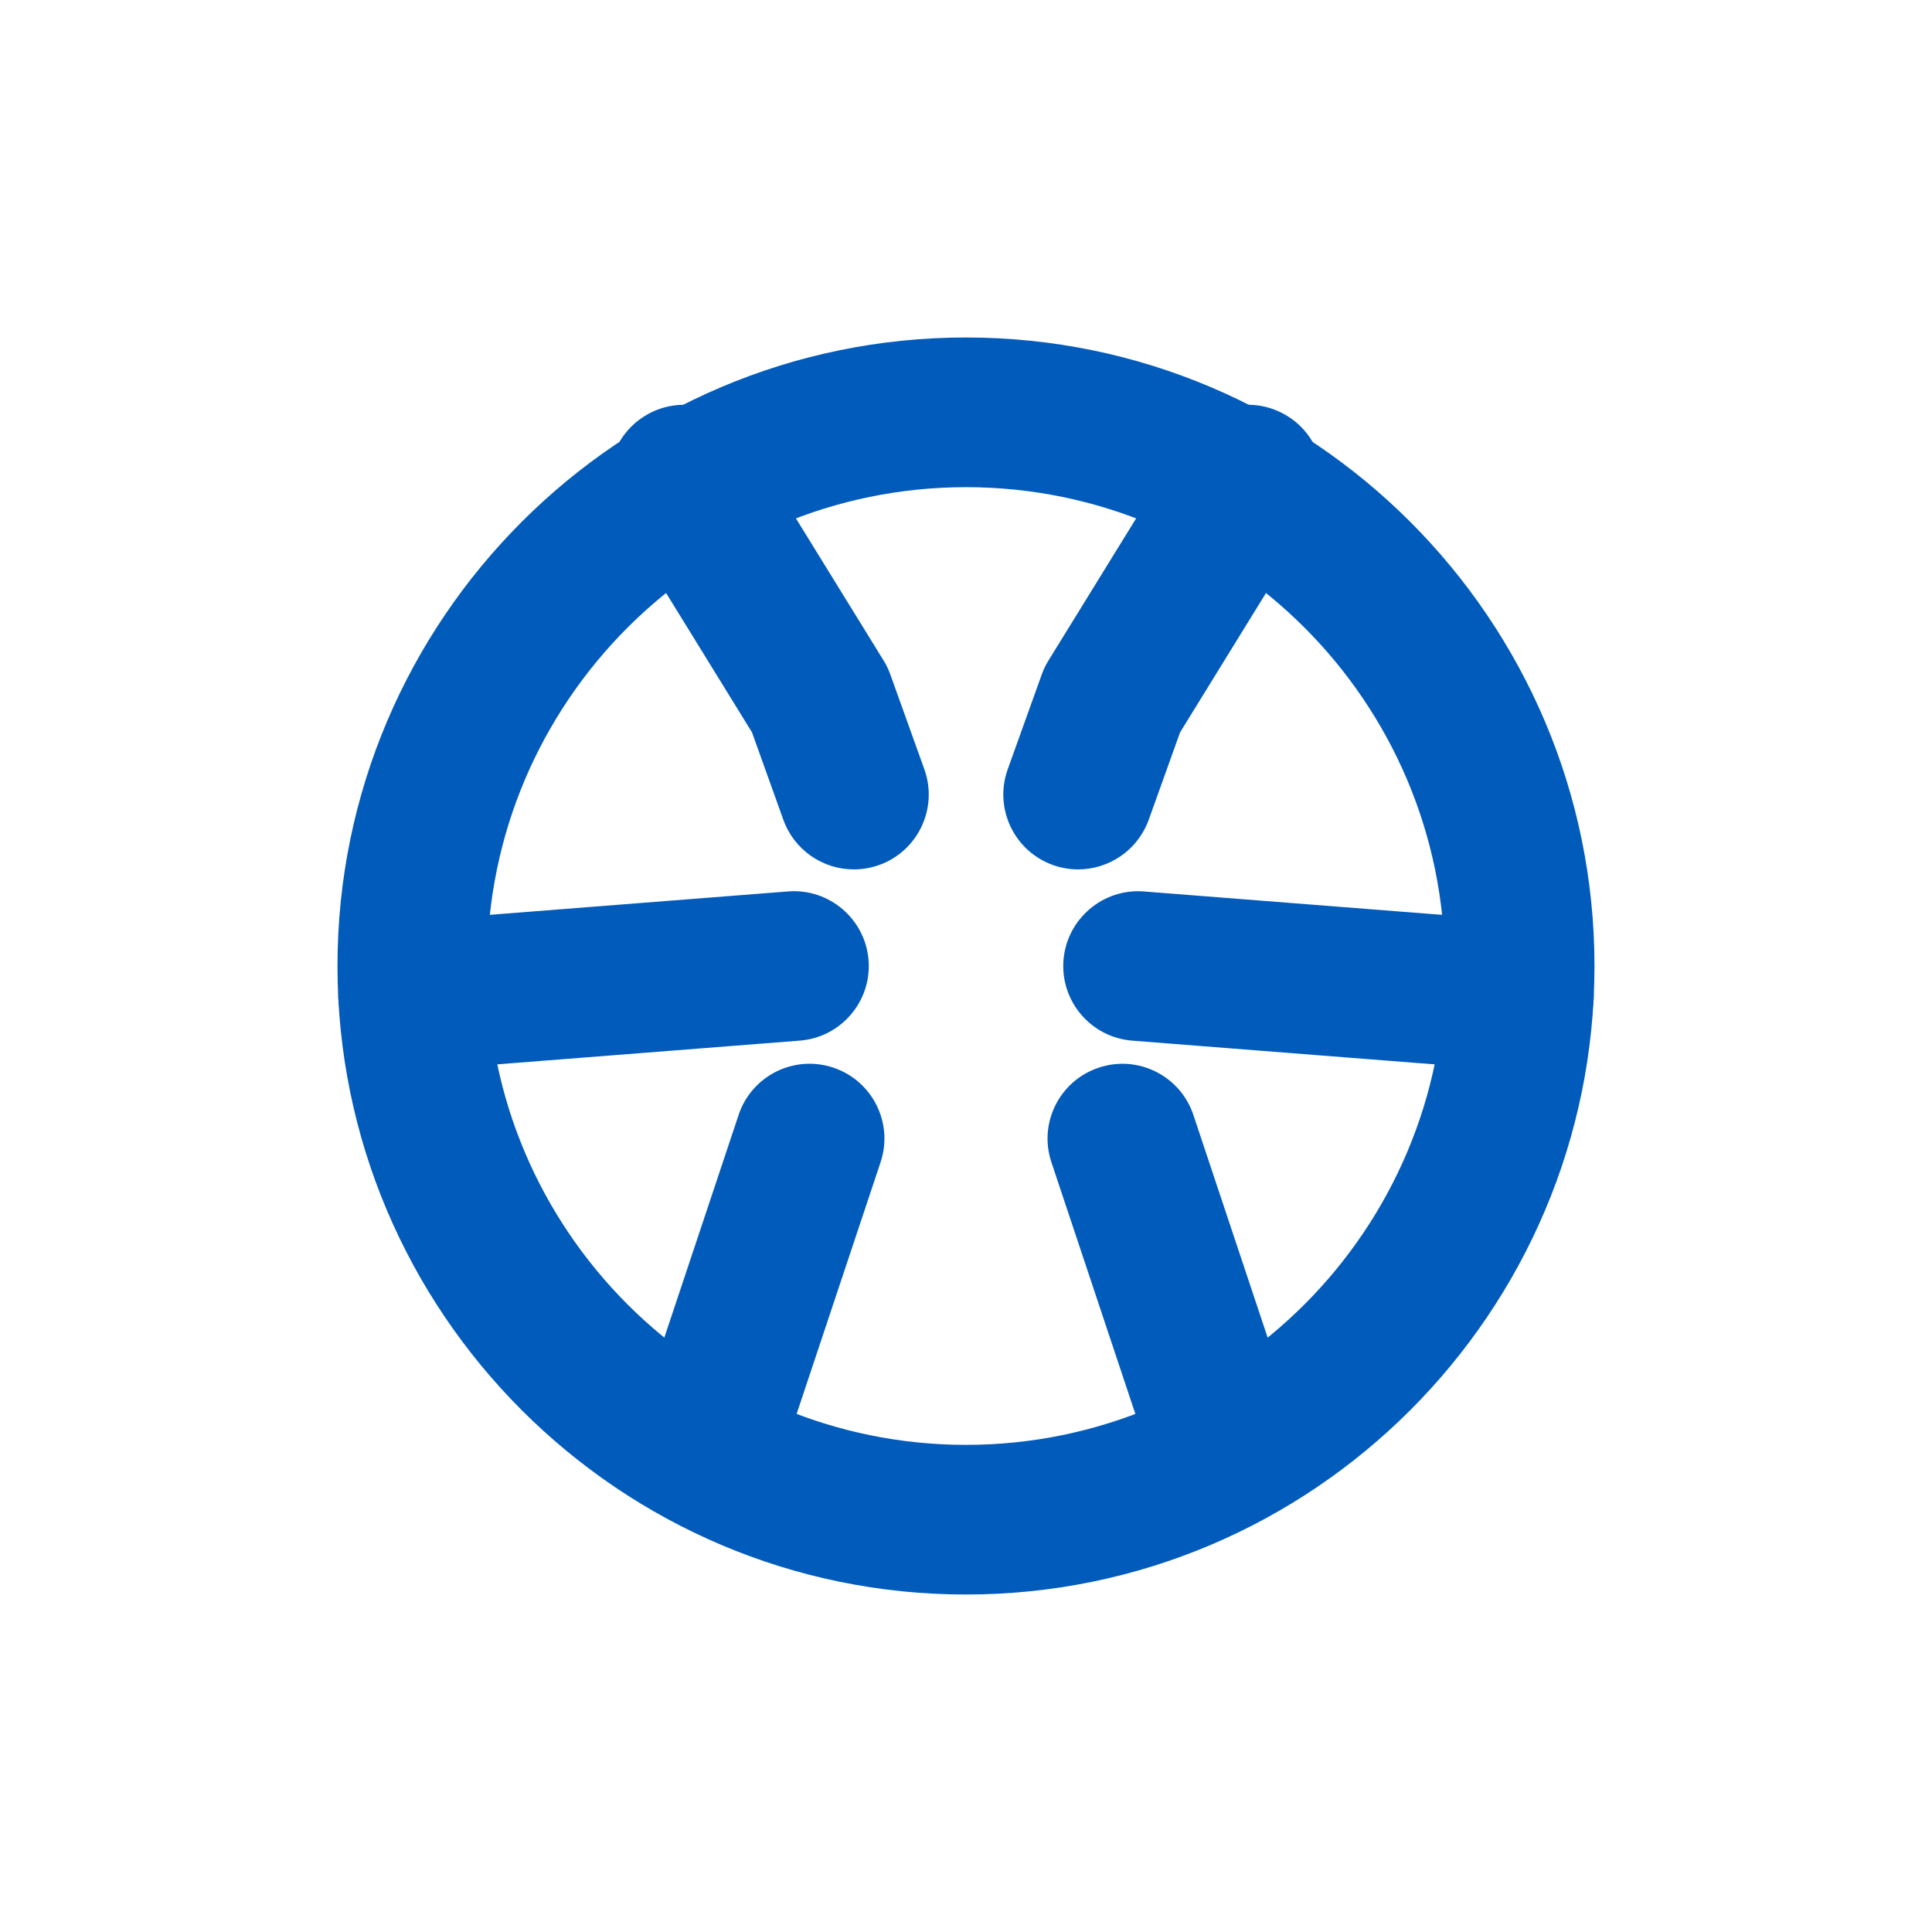
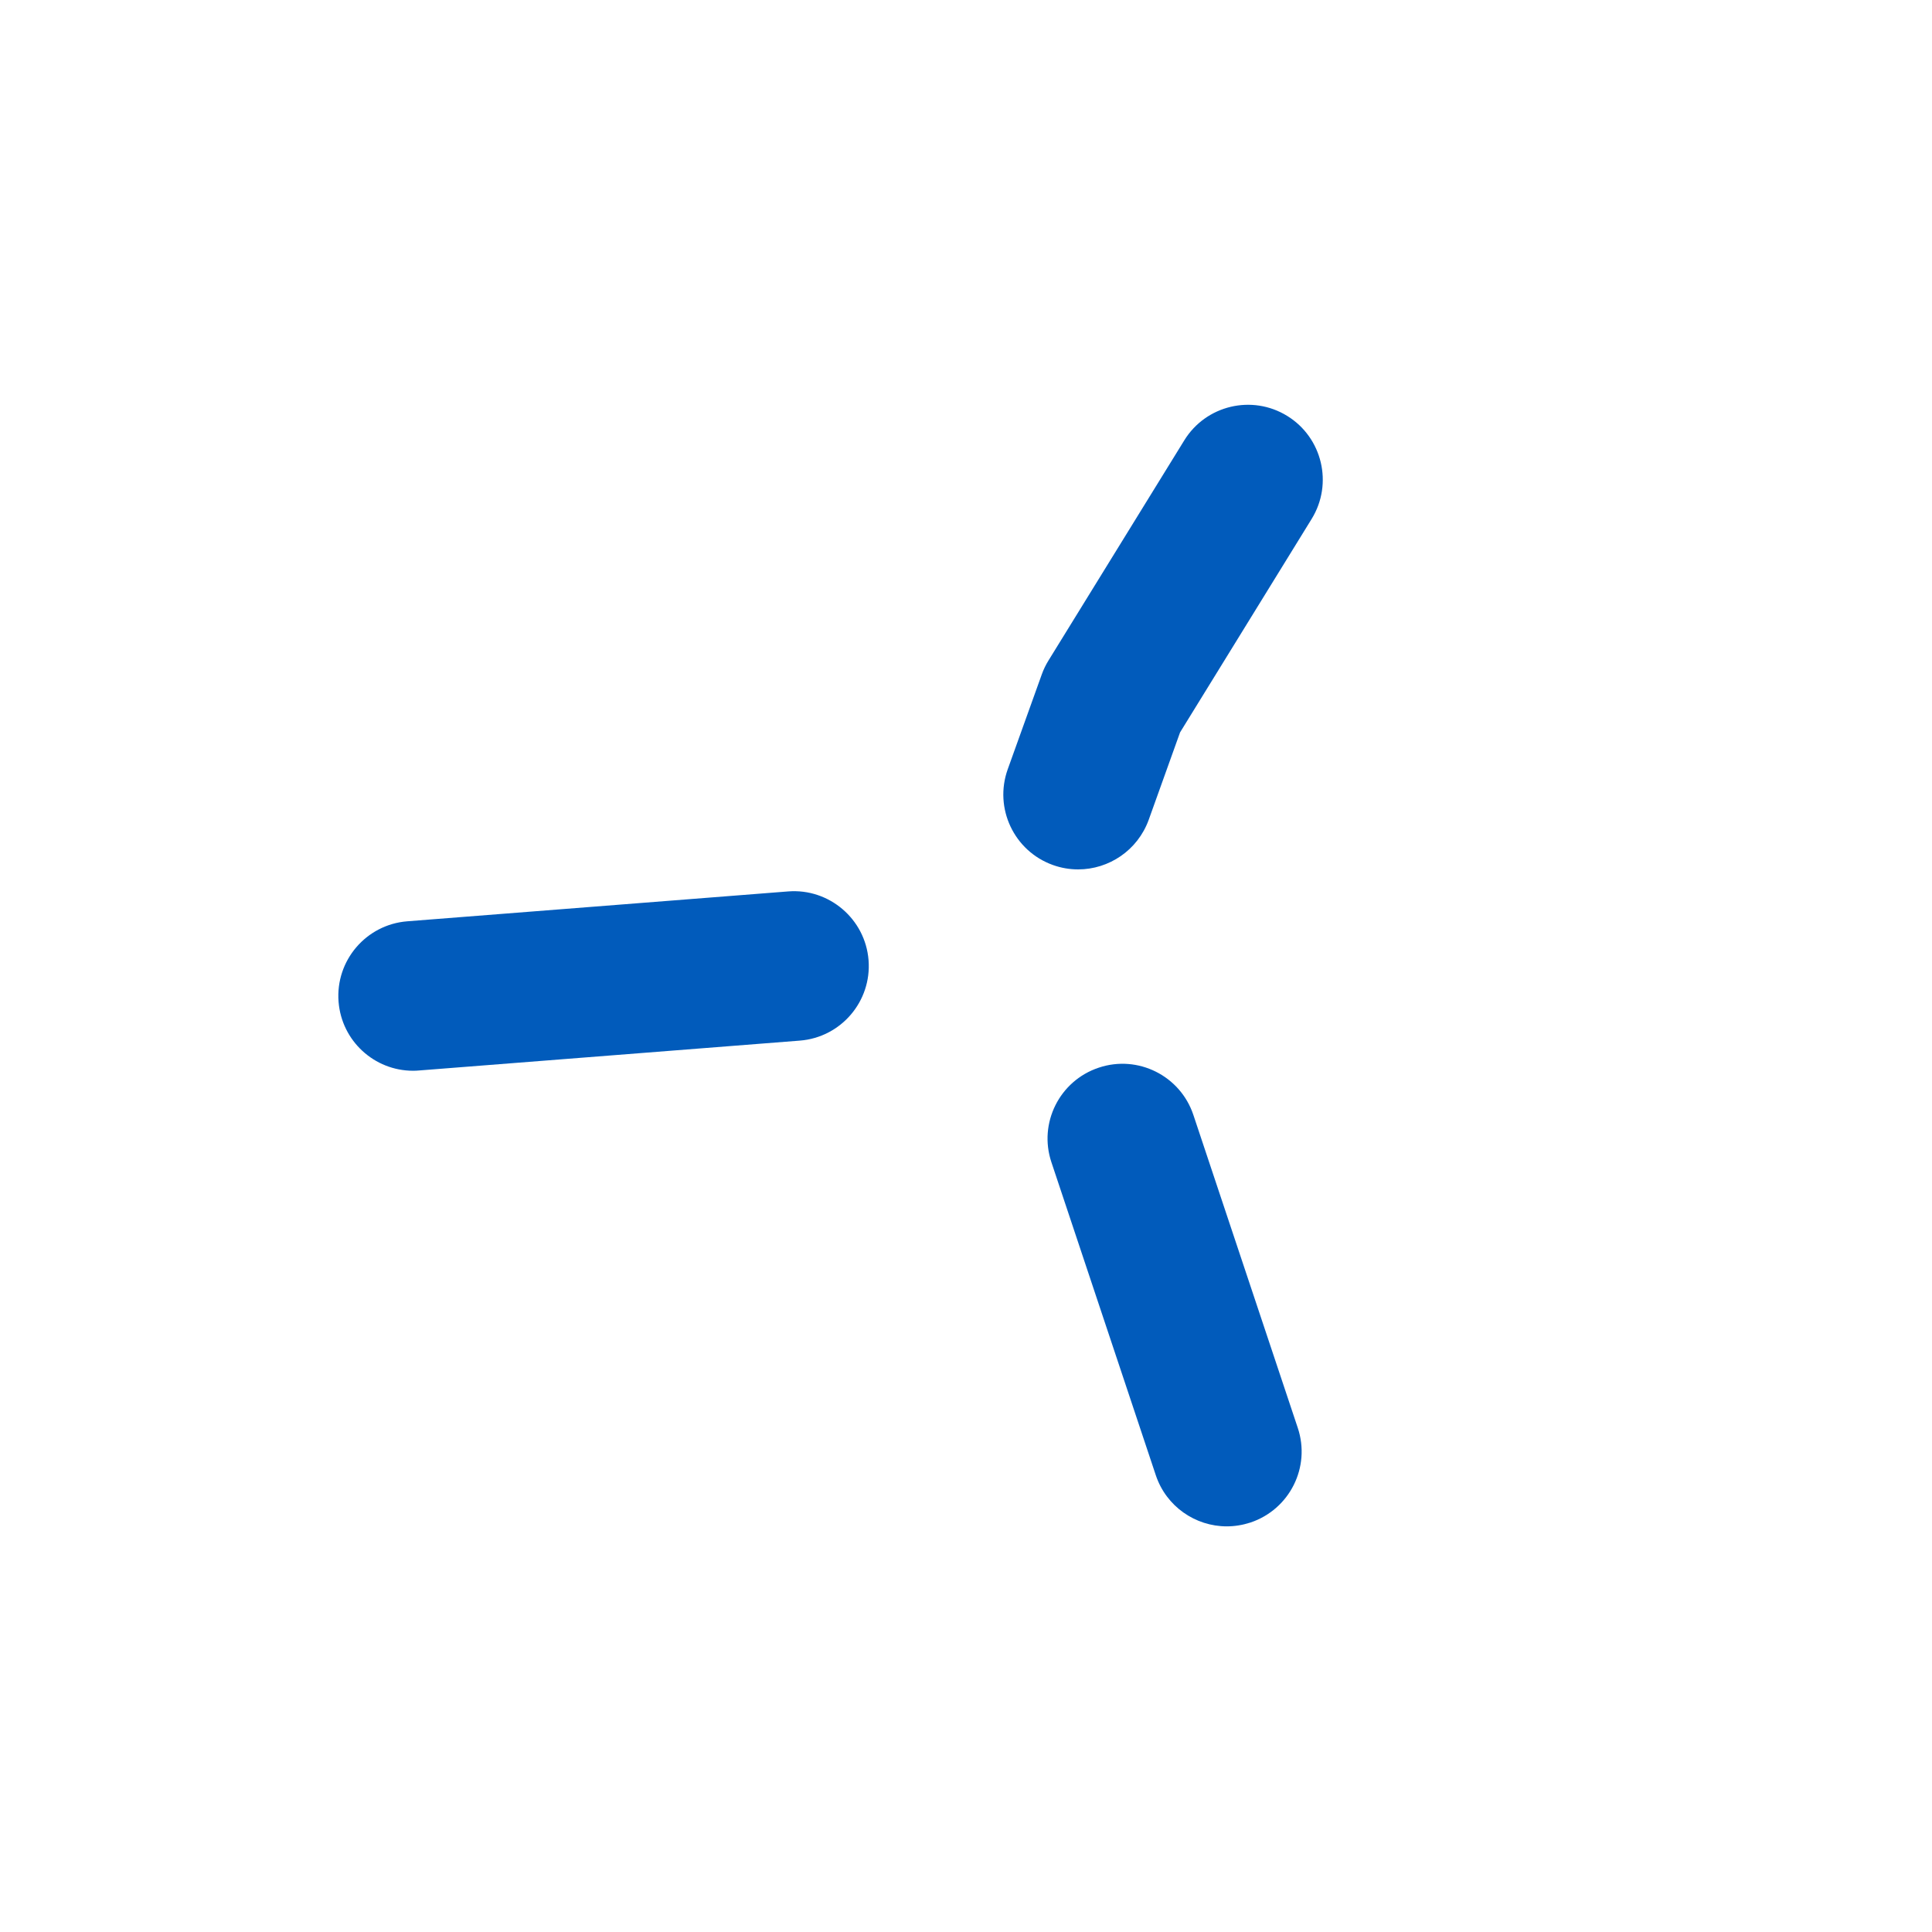
<svg xmlns="http://www.w3.org/2000/svg" version="1.1" id="Layer_1" x="0px" y="0px" width="50px" height="50px" viewBox="0 0 50 50" enable-background="new 0 0 50 50" xml:space="preserve">
  <g>
    <g>
-       <path fill="#015BBB" d="M25,41.266c-8.969,0-16.266-7.297-16.266-16.266c0-8.969,7.297-16.266,16.266-16.266    c8.968,0,16.265,7.297,16.265,16.266C41.266,33.969,33.969,41.266,25,41.266z M25,12.608c-6.832,0-12.393,5.56-12.393,12.392    c0,6.834,5.561,12.393,12.393,12.393c6.833,0,12.392-5.559,12.392-12.393C37.393,18.167,31.834,12.608,25,12.608z" />
-     </g>
+       </g>
    <g>
      <g>
        <path fill="#015BBB" d="M10.69,27.711c-1,0-1.848-0.77-1.928-1.785c-0.084-1.066,0.713-1.999,1.779-2.083l9.855-0.773     c1.059-0.085,1.998,0.712,2.082,1.778s-0.713,2-1.779,2.083l-9.855,0.773C10.793,27.709,10.741,27.711,10.69,27.711z" />
      </g>
      <g>
-         <path fill="#015BBB" d="M22.098,22.5c-0.795,0.001-1.539-0.492-1.824-1.282l-0.812-2.264l-3.406-5.525     c-0.561-0.91-0.277-2.104,0.633-2.665s2.104-0.278,2.664,0.632l3.514,5.697c0.07,0.113,0.129,0.235,0.174,0.361l0.881,2.454     c0.361,1.007-0.162,2.116-1.168,2.478C22.536,22.464,22.315,22.5,22.098,22.5z" />
-       </g>
+         </g>
      <g>
-         <path fill="#015BBB" d="M18.252,39.502c-0.205,0-0.41-0.033-0.613-0.1c-1.016-0.34-1.564-1.436-1.225-2.451l2.701-8.096     c0.338-1.016,1.436-1.564,2.449-1.225c1.016,0.338,1.564,1.436,1.225,2.449l-2.701,8.098     C19.819,38.988,19.063,39.502,18.252,39.502z" />
-       </g>
+         </g>
      <g>
-         <path fill="#015BBB" d="M39.311,27.711c-0.051,0-0.104-0.002-0.154-0.006l-9.855-0.773c-1.066-0.084-1.863-1.017-1.779-2.083     s1.025-1.864,2.082-1.778l9.855,0.773c1.068,0.084,1.863,1.017,1.779,2.083C41.158,26.941,40.311,27.711,39.311,27.711z" />
-       </g>
+         </g>
      <g>
        <path fill="#015BBB" d="M27.902,22.5c-0.217,0-0.438-0.036-0.654-0.114c-1.006-0.361-1.529-1.471-1.168-2.478l0.881-2.454     c0.045-0.127,0.104-0.248,0.174-0.361l3.514-5.697c0.561-0.91,1.754-1.193,2.664-0.632s1.193,1.755,0.633,2.665l-3.406,5.525     l-0.812,2.264C29.441,22.008,28.697,22.5,27.902,22.5z" />
      </g>
      <g>
        <path fill="#015BBB" d="M31.748,39.502c-0.811,0-1.566-0.514-1.836-1.324l-2.701-8.098c-0.34-1.014,0.209-2.111,1.225-2.449     c1.012-0.34,2.111,0.209,2.449,1.225l2.701,8.096c0.34,1.016-0.209,2.111-1.225,2.451C32.158,39.469,31.953,39.502,31.748,39.502     z" />
      </g>
    </g>
  </g>
</svg>